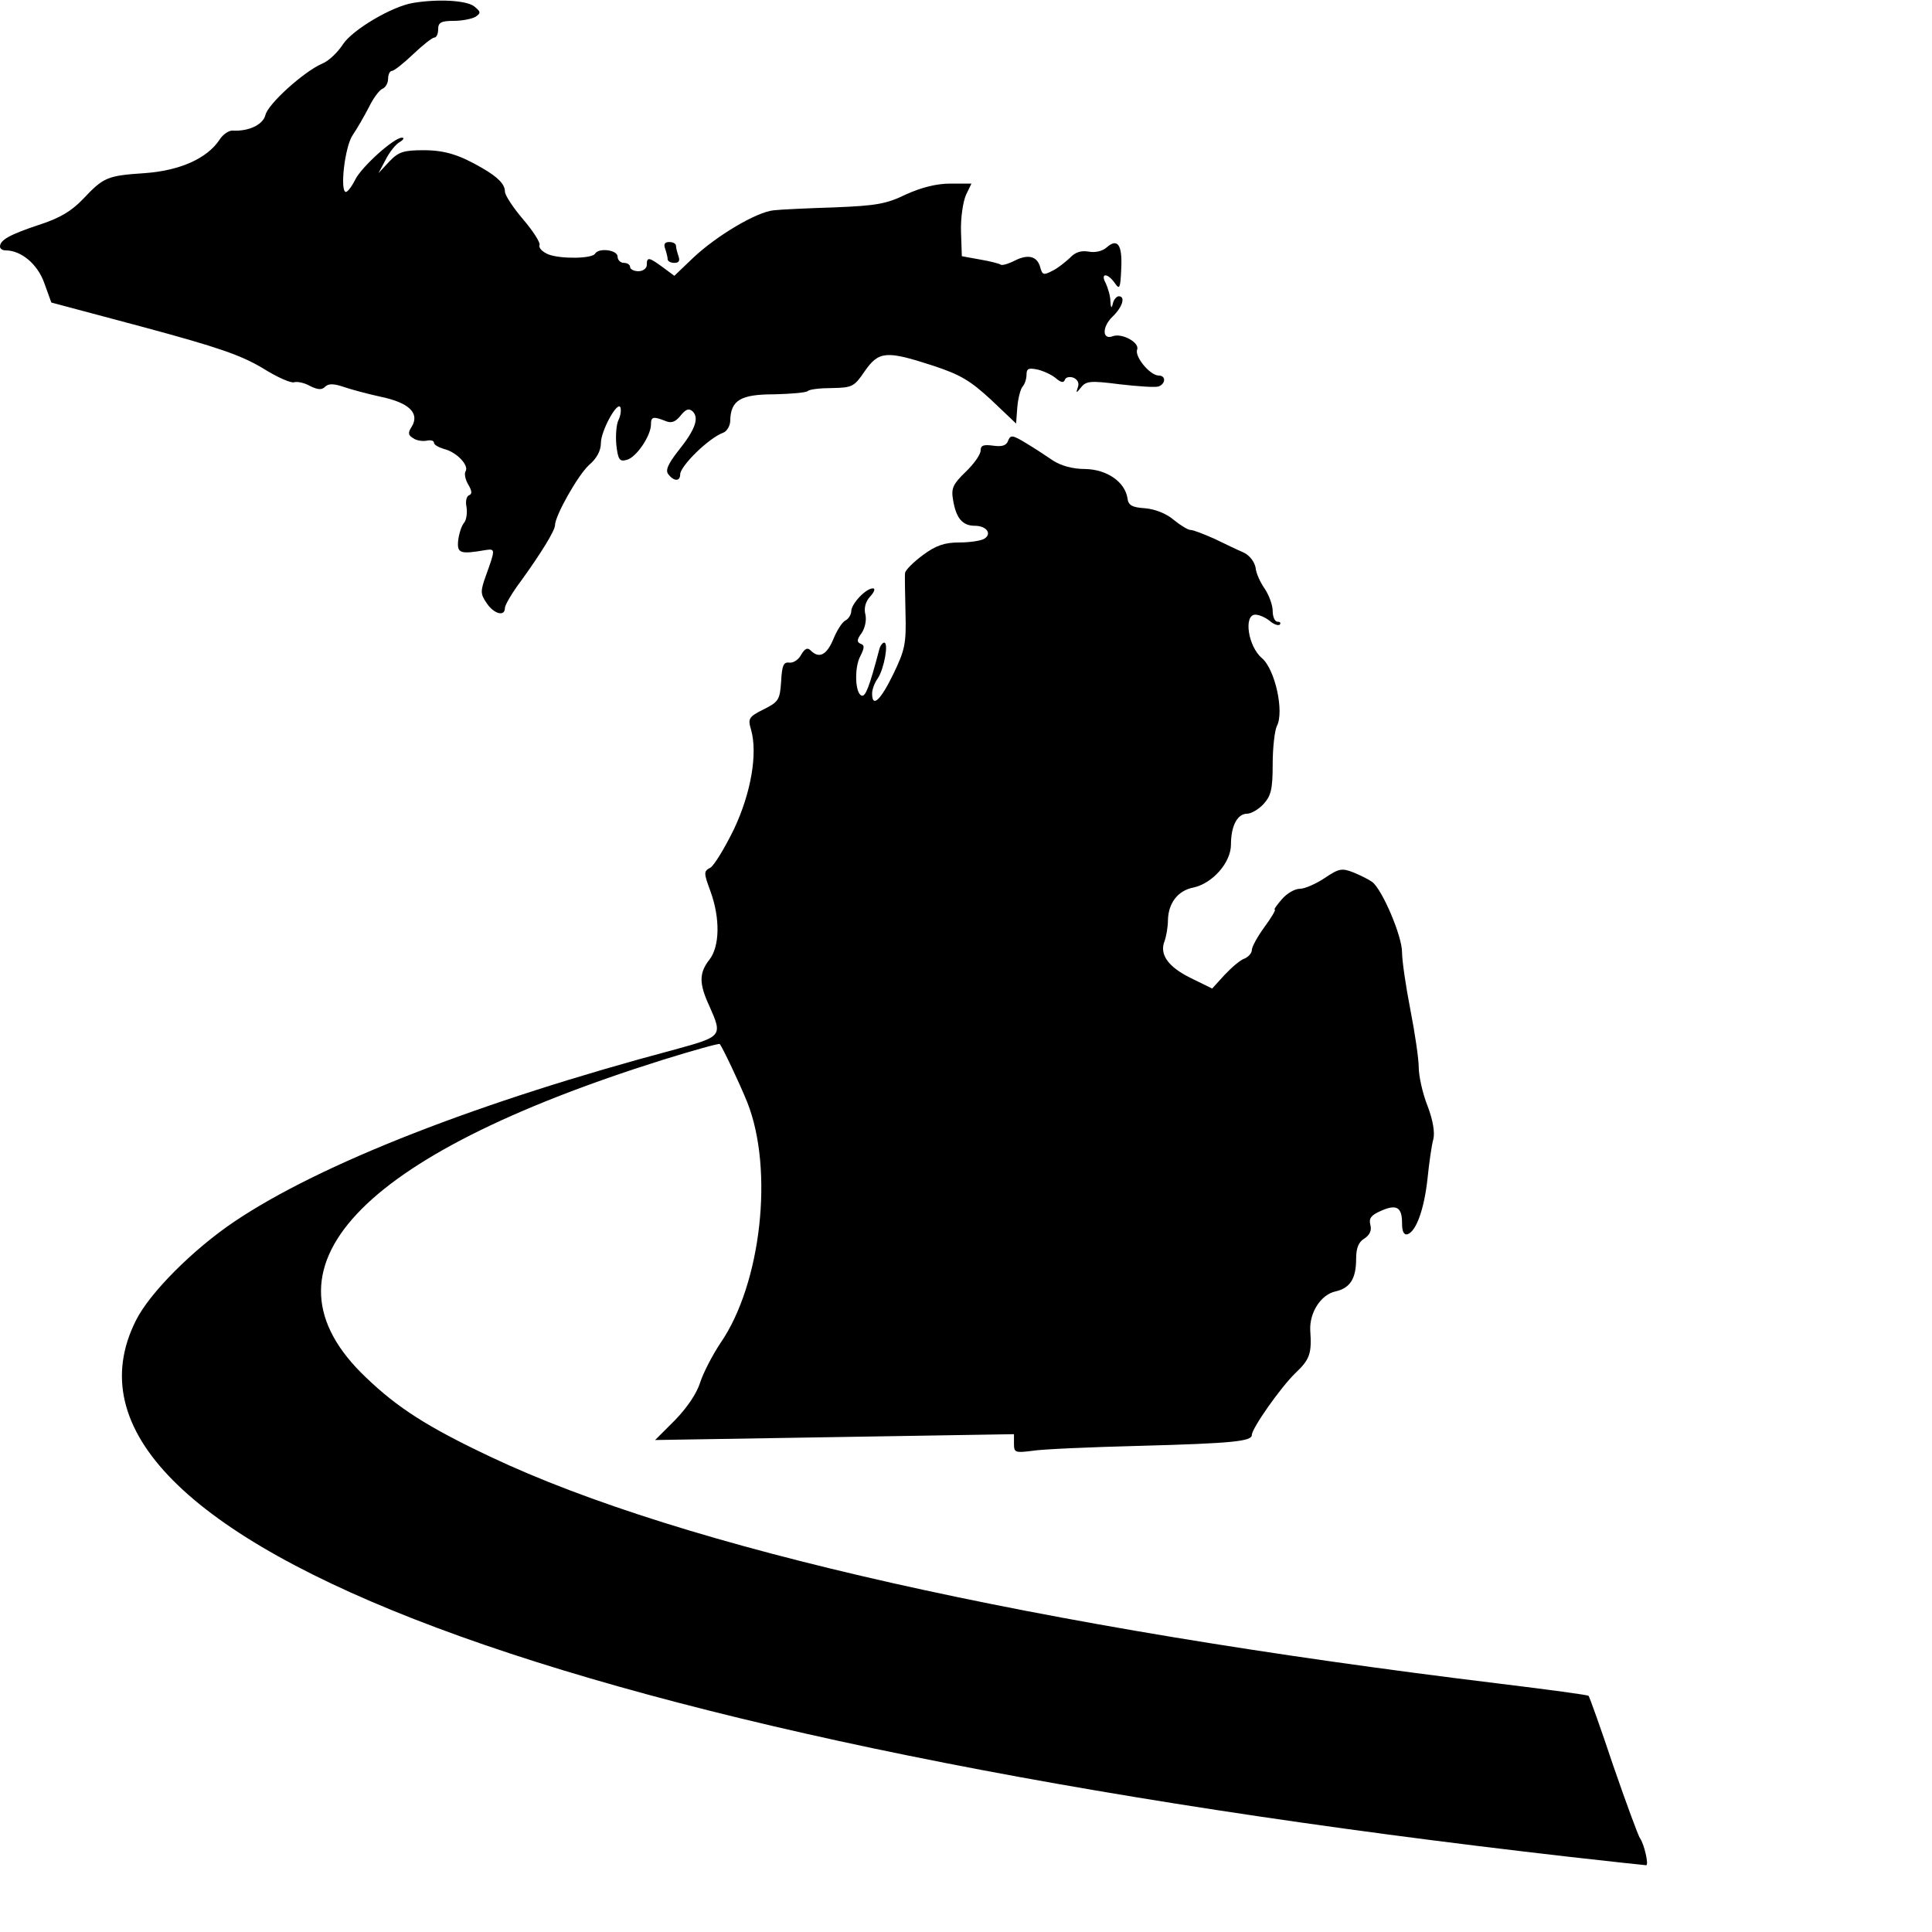
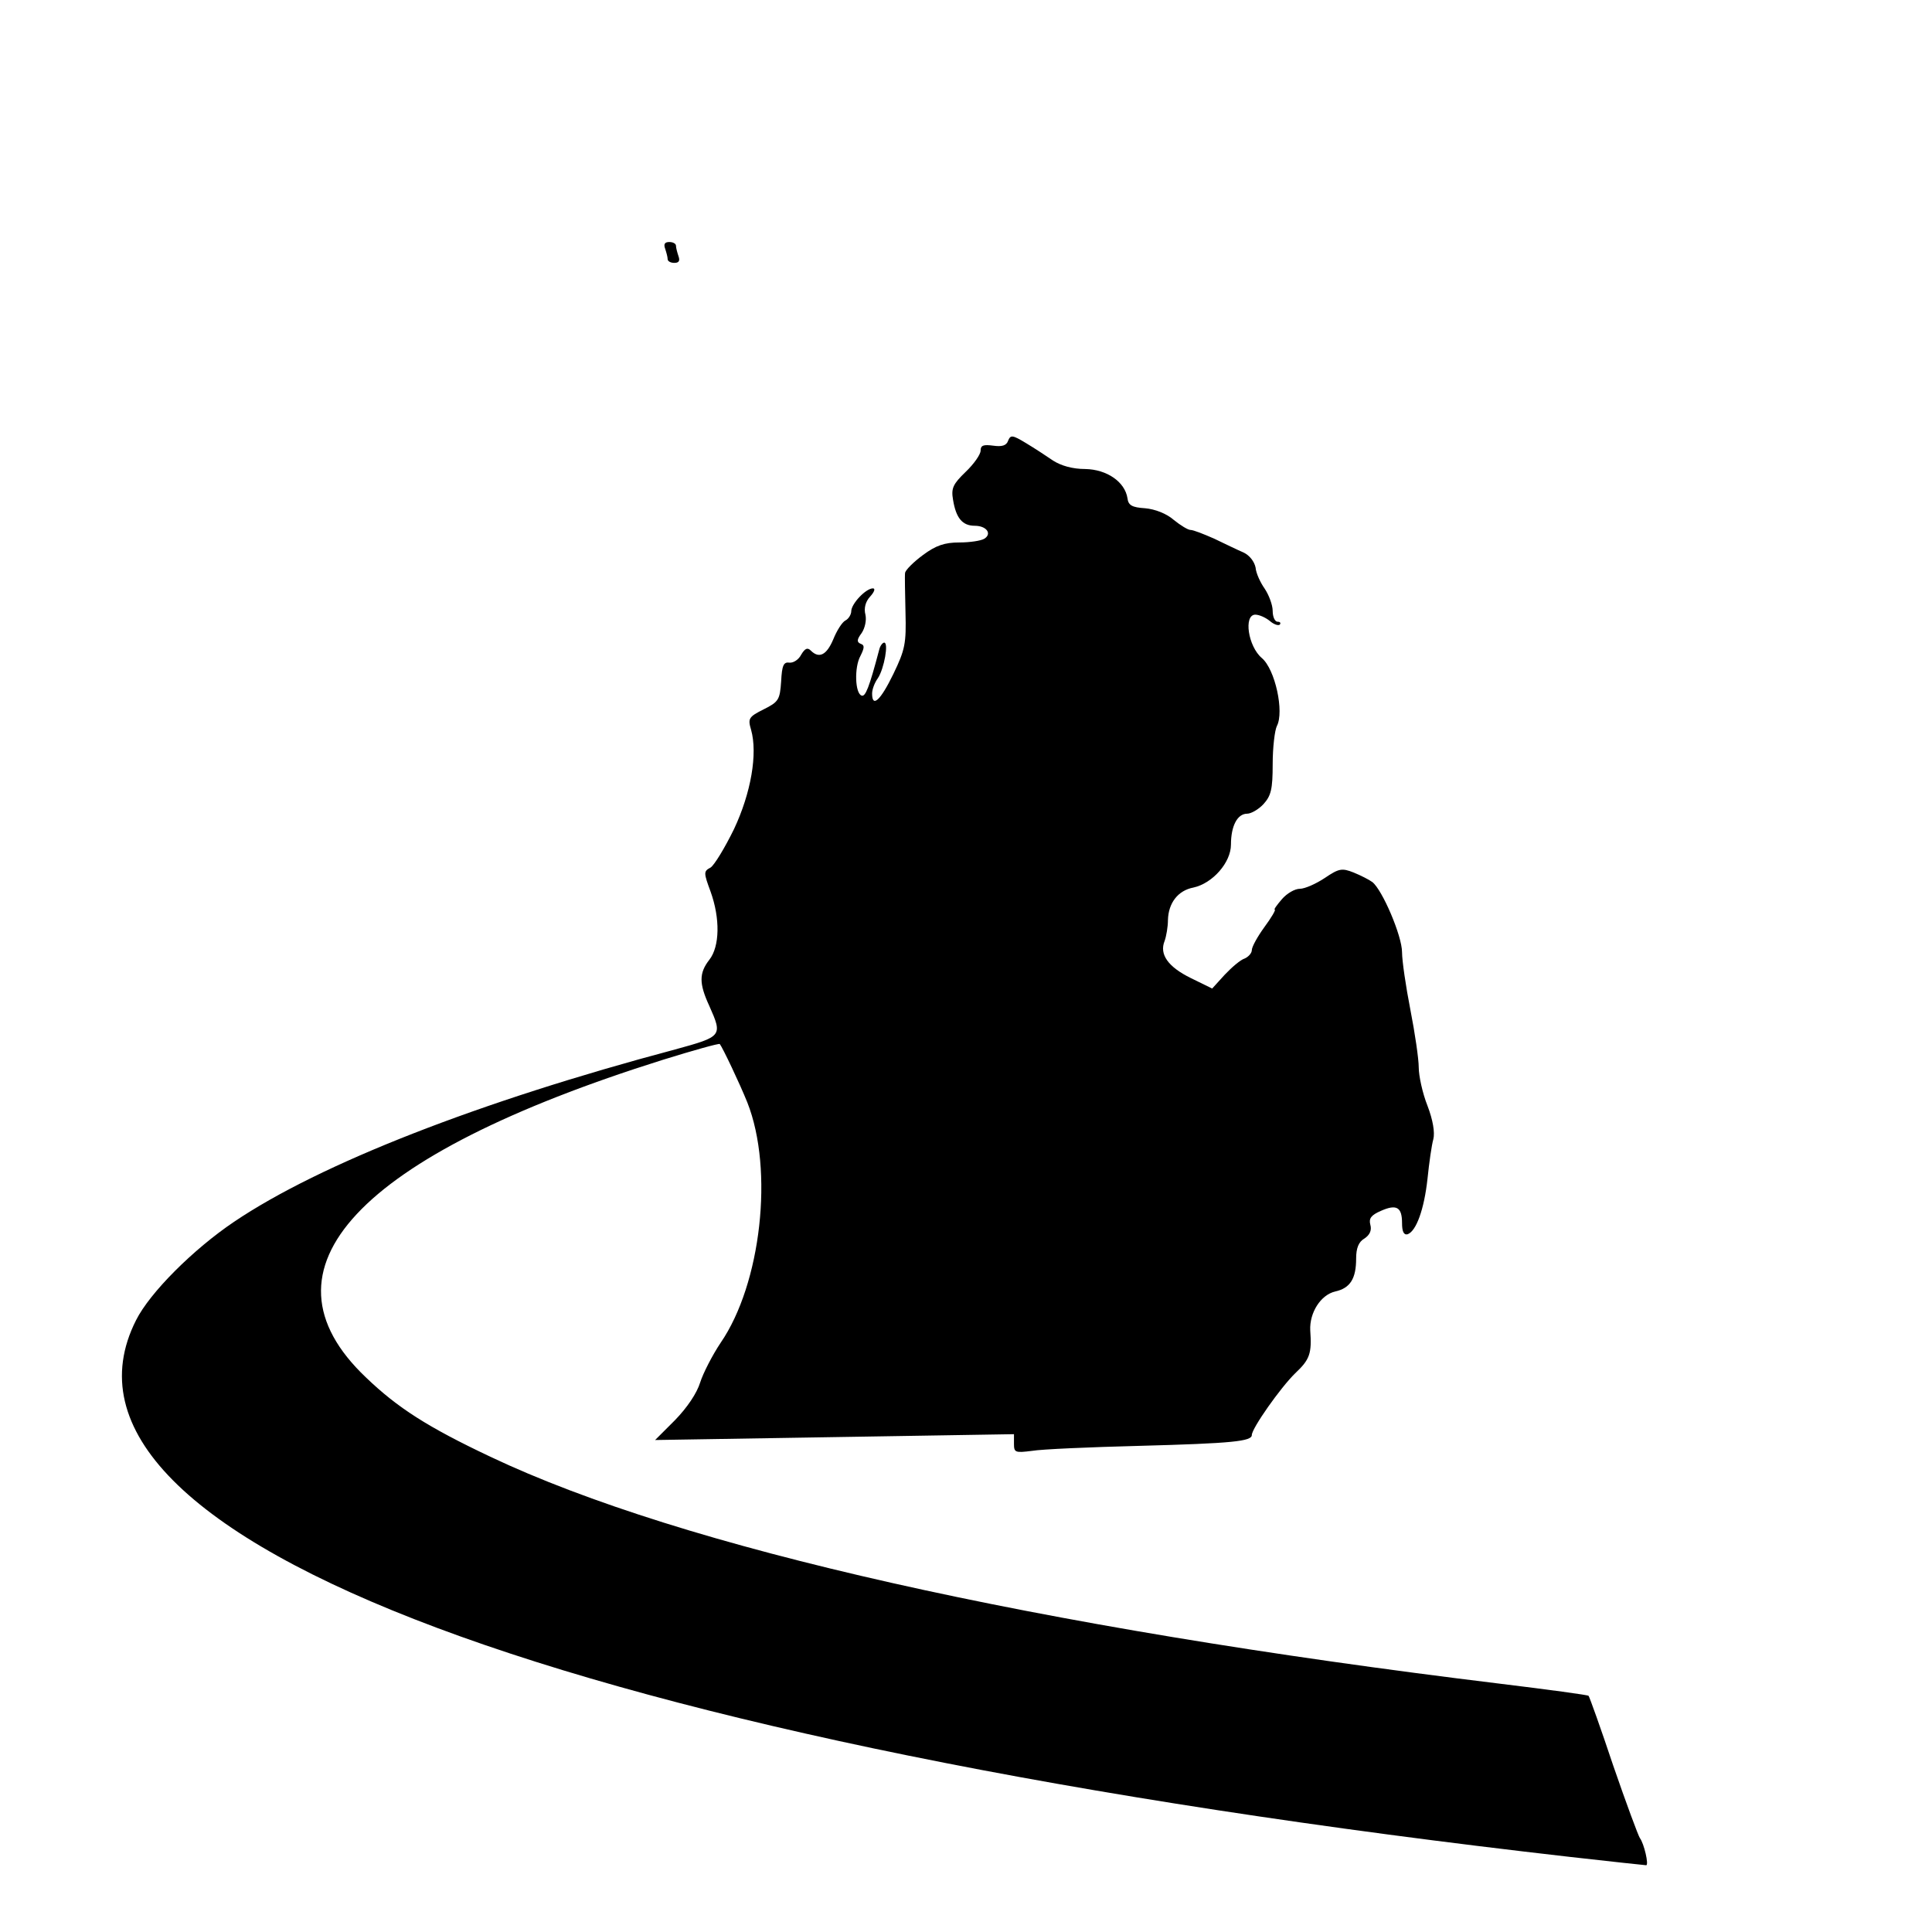
<svg xmlns="http://www.w3.org/2000/svg" version="1.0" width="463pt" height="463pt" viewBox="0 0 463 463" preserveAspectRatio="xMidYMid meet">
  <g transform="translate(0,463) scale(0.1,-0.1)" fill="#000000" stroke="none">
-     <path d="M990 4623 c-50 -8 -145 -64 -168 -99 -13 -20 -35 -41 -51 -47 -43 -19 -129 -96 -135 -123 -6 -23 -40 -39 -78 -37 -9 1 -24 -9 -32 -22 -30 -45 -95 -74 -180 -80 -90 -6 -98 -10 -148 -63 -27 -28 -55 -45 -105 -61 -69 -23 -93 -36 -93 -52 0 -5 6 -9 13 -9 38 0 77 -33 93 -78 l17 -47 221 -59 c178 -48 233 -67 285 -98 35 -22 69 -37 76 -34 7 2 24 -1 38 -9 18 -9 28 -10 36 -2 8 8 20 8 44 0 17 -6 58 -17 90 -24 67 -14 93 -39 74 -71 -10 -15 -9 -21 3 -28 8 -6 23 -8 33 -6 9 2 17 0 17 -5 0 -5 11 -11 24 -15 30 -7 60 -39 52 -53 -4 -6 -1 -20 6 -32 9 -15 10 -23 2 -26 -6 -2 -9 -15 -6 -28 2 -14 0 -31 -6 -38 -6 -7 -12 -26 -14 -42 -3 -31 4 -34 67 -23 22 3 22 1 0 -60 -14 -39 -14 -45 1 -67 17 -26 44 -34 44 -12 0 7 17 36 38 64 50 69 82 122 82 134 0 23 55 120 81 144 19 16 29 35 29 53 0 30 41 104 47 85 2 -7 0 -20 -5 -30 -5 -10 -7 -37 -5 -59 4 -36 8 -41 25 -36 22 5 58 57 58 85 0 18 5 20 35 8 14 -6 24 -2 36 13 13 16 20 18 29 10 16 -16 6 -44 -35 -95 -25 -32 -31 -47 -23 -56 13 -17 28 -17 28 0 0 20 68 87 103 100 9 3 17 17 17 29 1 49 25 63 105 63 41 1 77 4 81 8 4 4 30 7 58 7 48 1 53 3 78 40 34 49 52 50 163 14 67 -22 90 -36 140 -82 l60 -57 3 40 c2 22 8 44 13 49 5 6 9 18 9 28 0 15 5 17 28 12 15 -4 34 -13 43 -21 12 -10 18 -11 21 -3 2 6 11 8 20 5 10 -4 15 -13 11 -23 -5 -15 -4 -15 8 0 12 15 23 16 93 7 44 -5 85 -8 93 -5 17 7 17 26 0 26 -21 0 -58 45 -52 62 7 17 -37 41 -59 32 -25 -9 -25 23 0 47 24 23 32 49 15 49 -5 0 -12 -8 -14 -17 -3 -13 -5 -12 -6 5 0 13 -6 32 -11 43 -14 25 4 26 22 0 11 -16 13 -12 15 35 3 58 -9 74 -35 51 -10 -9 -28 -13 -43 -10 -18 3 -32 -1 -45 -15 -11 -10 -29 -25 -42 -31 -21 -11 -24 -10 -29 8 -7 27 -29 33 -62 16 -16 -8 -31 -12 -33 -9 -3 2 -25 8 -49 12 l-44 8 -2 59 c-1 34 5 72 12 88 l13 27 -50 0 c-34 0 -69 -9 -107 -26 -47 -23 -72 -27 -171 -31 -63 -2 -129 -5 -146 -7 -41 -4 -137 -61 -193 -114 l-45 -43 -27 20 c-34 25 -39 26 -39 6 0 -8 -9 -15 -20 -15 -11 0 -20 5 -20 10 0 6 -7 10 -15 10 -8 0 -15 7 -15 15 0 16 -45 22 -54 7 -7 -12 -81 -13 -111 -2 -15 6 -25 16 -22 23 2 6 -16 34 -40 62 -23 27 -43 57 -43 66 0 17 -16 34 -54 56 -55 32 -90 43 -141 43 -48 0 -60 -4 -82 -27 l-26 -28 17 32 c9 18 24 37 33 42 10 6 13 11 6 11 -19 0 -97 -70 -112 -101 -8 -16 -18 -29 -22 -29 -15 0 -3 108 16 136 11 16 28 46 39 67 10 21 25 41 32 44 8 3 14 14 14 24 0 10 4 19 9 19 5 0 28 18 51 40 23 22 46 40 51 40 5 0 9 9 9 20 0 16 7 20 38 20 20 0 44 5 52 10 13 9 12 12 -4 25 -19 14 -85 18 -146 8z" />
    <path d="M1594 4034 c3 -9 6 -20 6 -25 0 -5 7 -9 16 -9 11 0 14 5 10 16 -3 9 -6 20 -6 25 0 5 -7 9 -16 9 -11 0 -14 -5 -10 -16z" />
    <path d="M2416 3574 c-4 -12 -15 -15 -36 -12 -23 3 -30 1 -30 -12 0 -9 -16 -32 -36 -51 -30 -29 -35 -39 -30 -67 7 -43 22 -62 52 -62 28 0 42 -19 23 -31 -8 -5 -35 -9 -60 -9 -35 0 -56 -7 -87 -30 -23 -17 -42 -36 -43 -43 -1 -6 0 -49 1 -95 2 -74 -1 -89 -29 -147 -31 -64 -51 -82 -51 -47 0 10 6 26 14 37 15 23 26 85 15 85 -4 0 -10 -8 -12 -17 -24 -91 -33 -113 -42 -110 -16 5 -18 68 -3 95 10 20 10 26 1 29 -10 4 -10 10 2 26 8 12 12 31 9 44 -4 15 0 31 11 43 11 12 13 20 7 20 -17 0 -52 -37 -52 -55 0 -7 -6 -18 -14 -22 -8 -4 -21 -25 -29 -45 -16 -38 -34 -47 -54 -27 -8 8 -14 5 -23 -10 -6 -12 -19 -20 -28 -19 -14 2 -18 -6 -20 -45 -3 -44 -6 -49 -42 -67 -36 -18 -38 -22 -30 -49 16 -57 0 -151 -41 -238 -22 -45 -47 -86 -56 -92 -17 -9 -17 -12 0 -58 23 -64 22 -131 -3 -163 -25 -32 -25 -57 0 -111 32 -72 31 -73 -82 -104 -470 -125 -851 -274 -1057 -413 -98 -66 -202 -170 -235 -236 -265 -524 1043 -1013 3436 -1286 98 -11 180 -20 183 -20 7 0 -5 52 -15 65 -4 6 -33 84 -64 174 -30 90 -57 165 -59 167 -1 2 -97 15 -212 29 -1117 136 -1960 326 -2420 544 -150 71 -222 117 -298 190 -274 260 -21 531 711 761 74 23 135 40 137 38 7 -9 47 -93 66 -140 64 -162 33 -435 -64 -576 -20 -30 -42 -73 -49 -95 -8 -26 -31 -60 -60 -90 l-48 -48 430 7 430 7 0 -23 c0 -21 3 -22 43 -17 23 4 139 9 257 12 225 6 270 11 270 26 0 16 69 114 104 148 35 33 40 47 36 103 -2 42 25 85 60 93 36 8 50 31 50 79 0 25 6 40 20 48 12 8 18 19 14 33 -4 15 2 23 25 33 38 17 51 9 51 -29 0 -20 4 -29 13 -27 21 7 40 60 48 133 4 39 10 81 14 95 4 16 -1 46 -14 80 -12 30 -21 72 -21 92 0 20 -9 82 -20 138 -11 56 -20 118 -20 138 0 39 -47 149 -71 168 -8 6 -28 16 -45 23 -28 11 -35 10 -69 -13 -21 -14 -48 -26 -60 -26 -12 0 -31 -11 -43 -25 -12 -14 -20 -25 -17 -25 3 0 -8 -19 -25 -42 -16 -22 -30 -47 -30 -55 0 -7 -8 -16 -17 -20 -10 -3 -31 -21 -48 -39 l-30 -33 -51 25 c-55 27 -76 57 -63 89 4 11 8 34 8 50 1 41 24 71 61 78 46 10 90 60 90 103 0 44 15 74 39 74 9 0 27 10 39 23 18 20 22 35 22 96 0 40 5 81 10 91 18 34 -4 136 -36 163 -33 28 -44 103 -16 104 10 0 25 -7 35 -15 9 -8 20 -12 24 -9 3 4 1 7 -5 7 -7 0 -12 12 -12 26 0 14 -9 38 -19 53 -10 14 -21 37 -22 51 -3 14 -14 29 -29 36 -14 6 -45 21 -70 33 -25 11 -50 21 -57 21 -6 0 -24 11 -40 24 -17 15 -45 26 -69 28 -31 2 -40 7 -42 24 -6 39 -49 69 -101 70 -31 0 -58 8 -77 20 -16 11 -45 30 -65 42 -33 20 -37 20 -43 6z" />
  </g>
</svg>